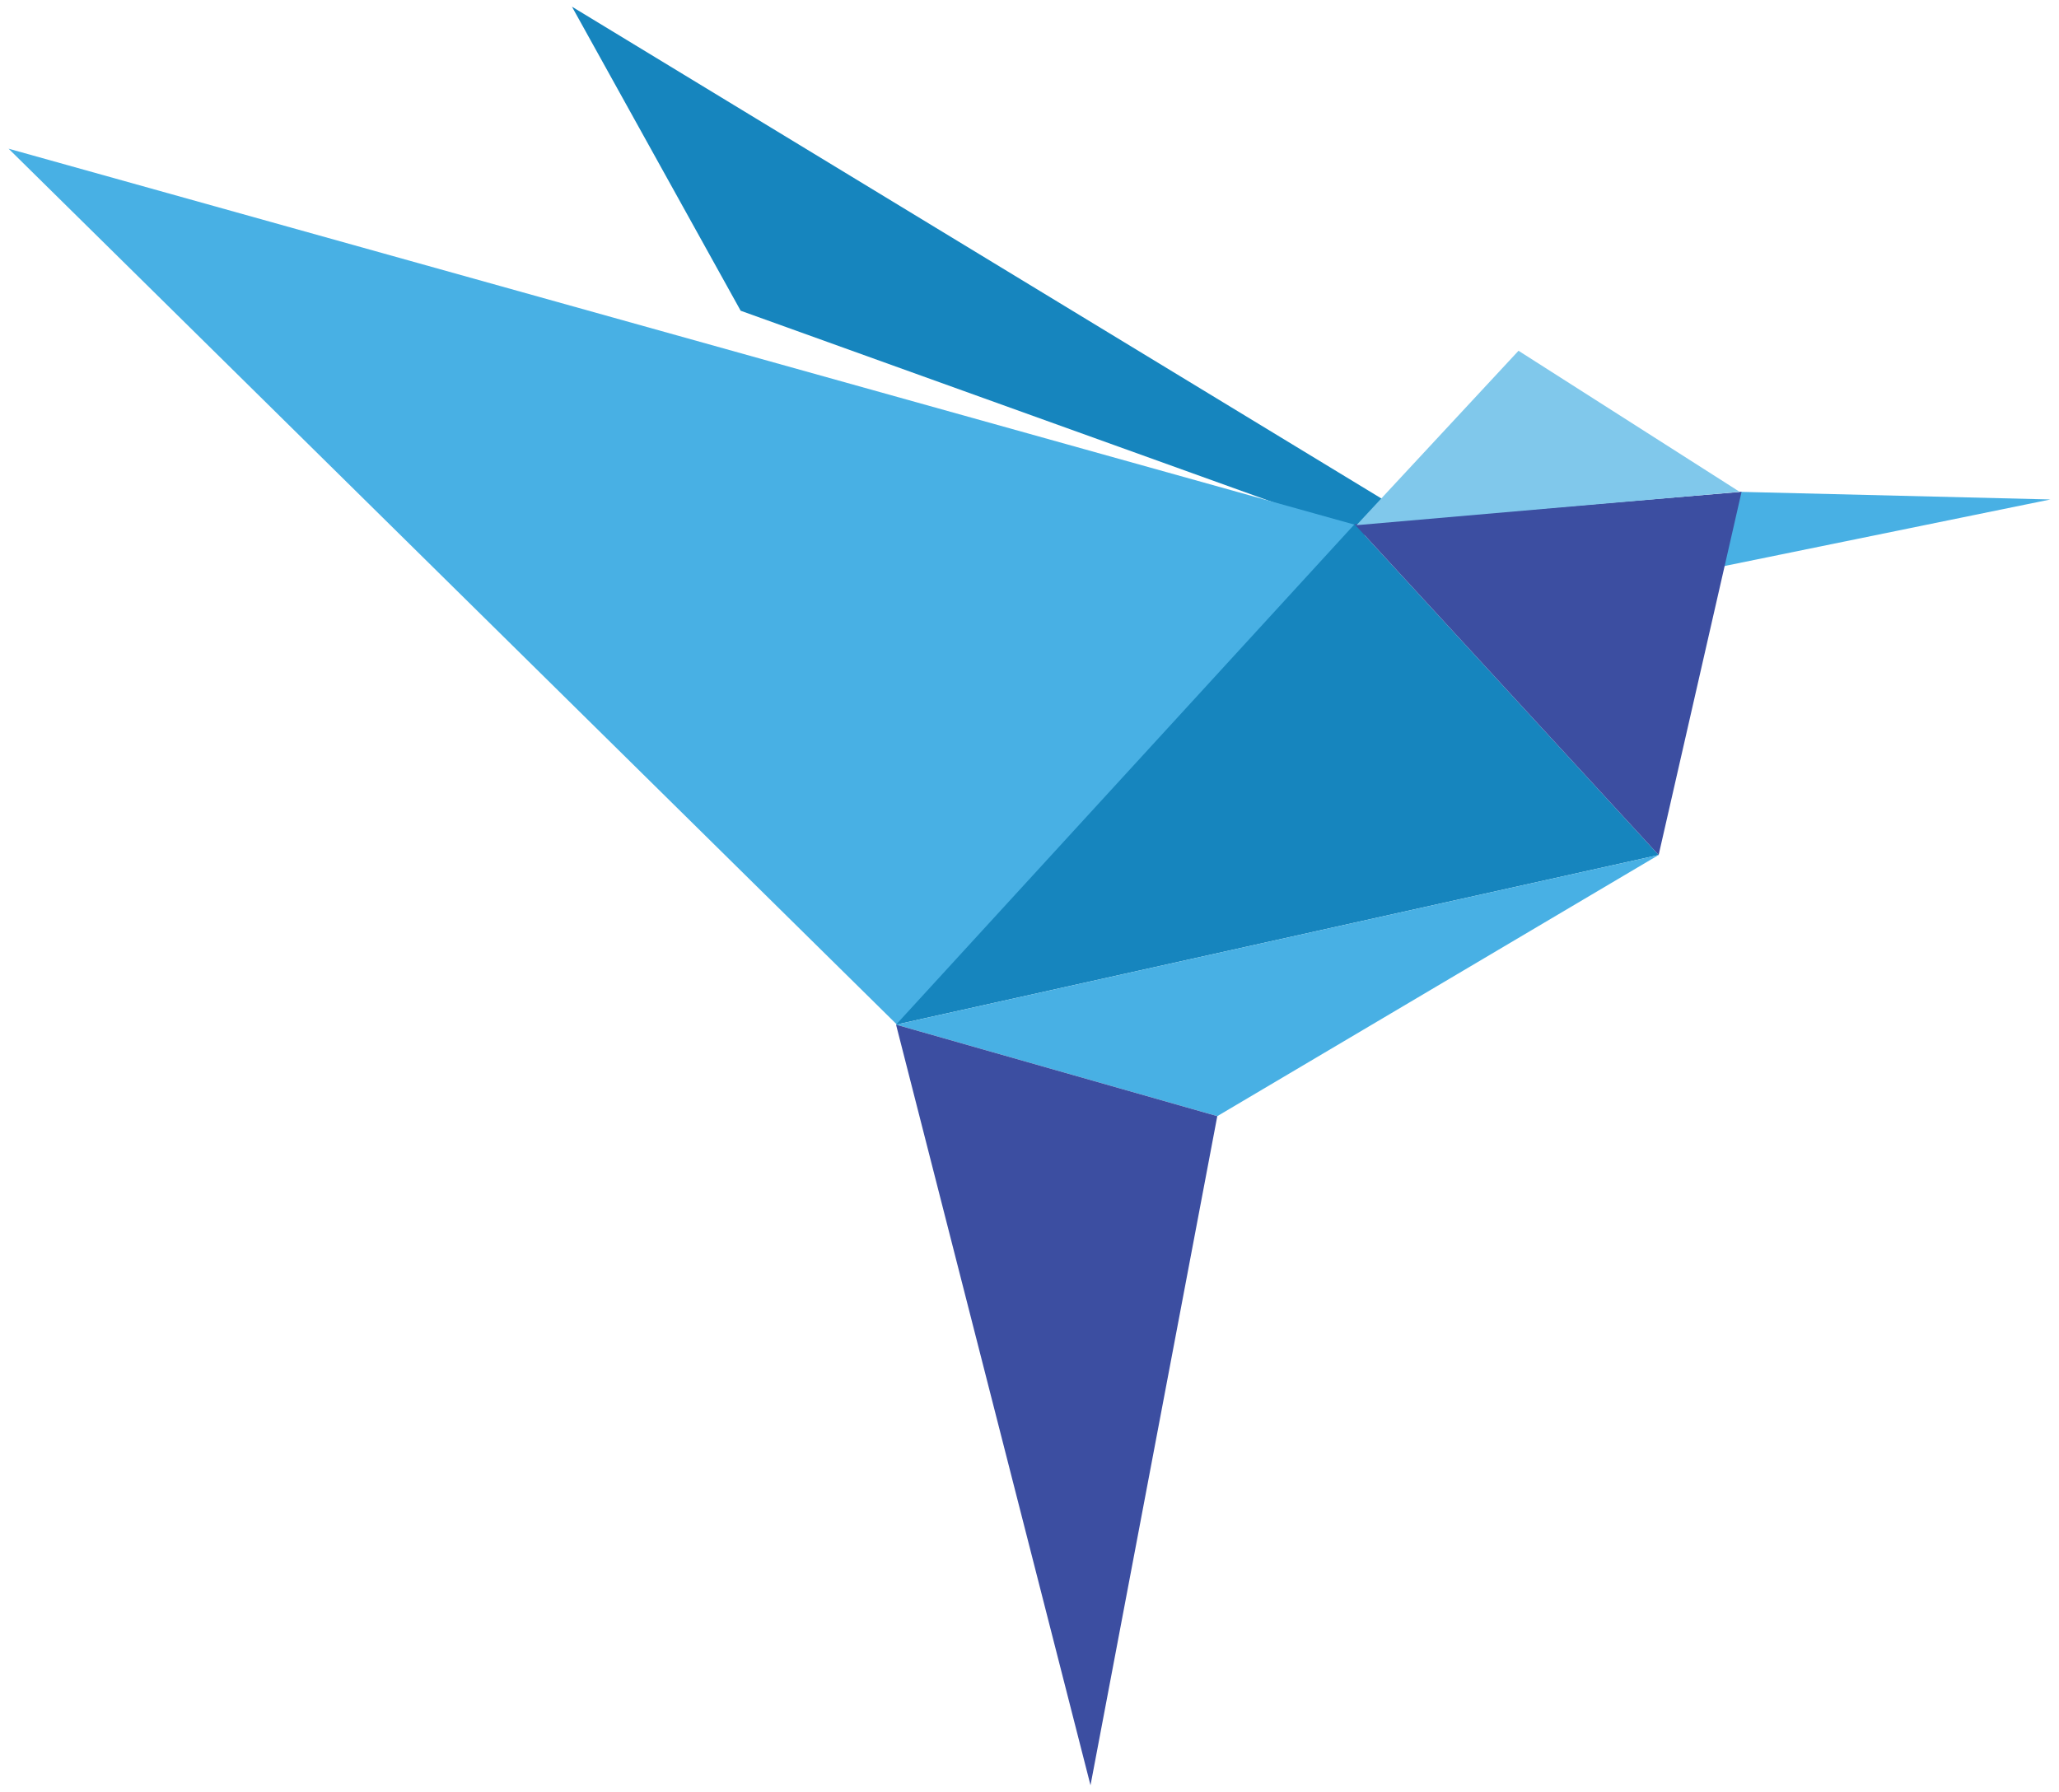
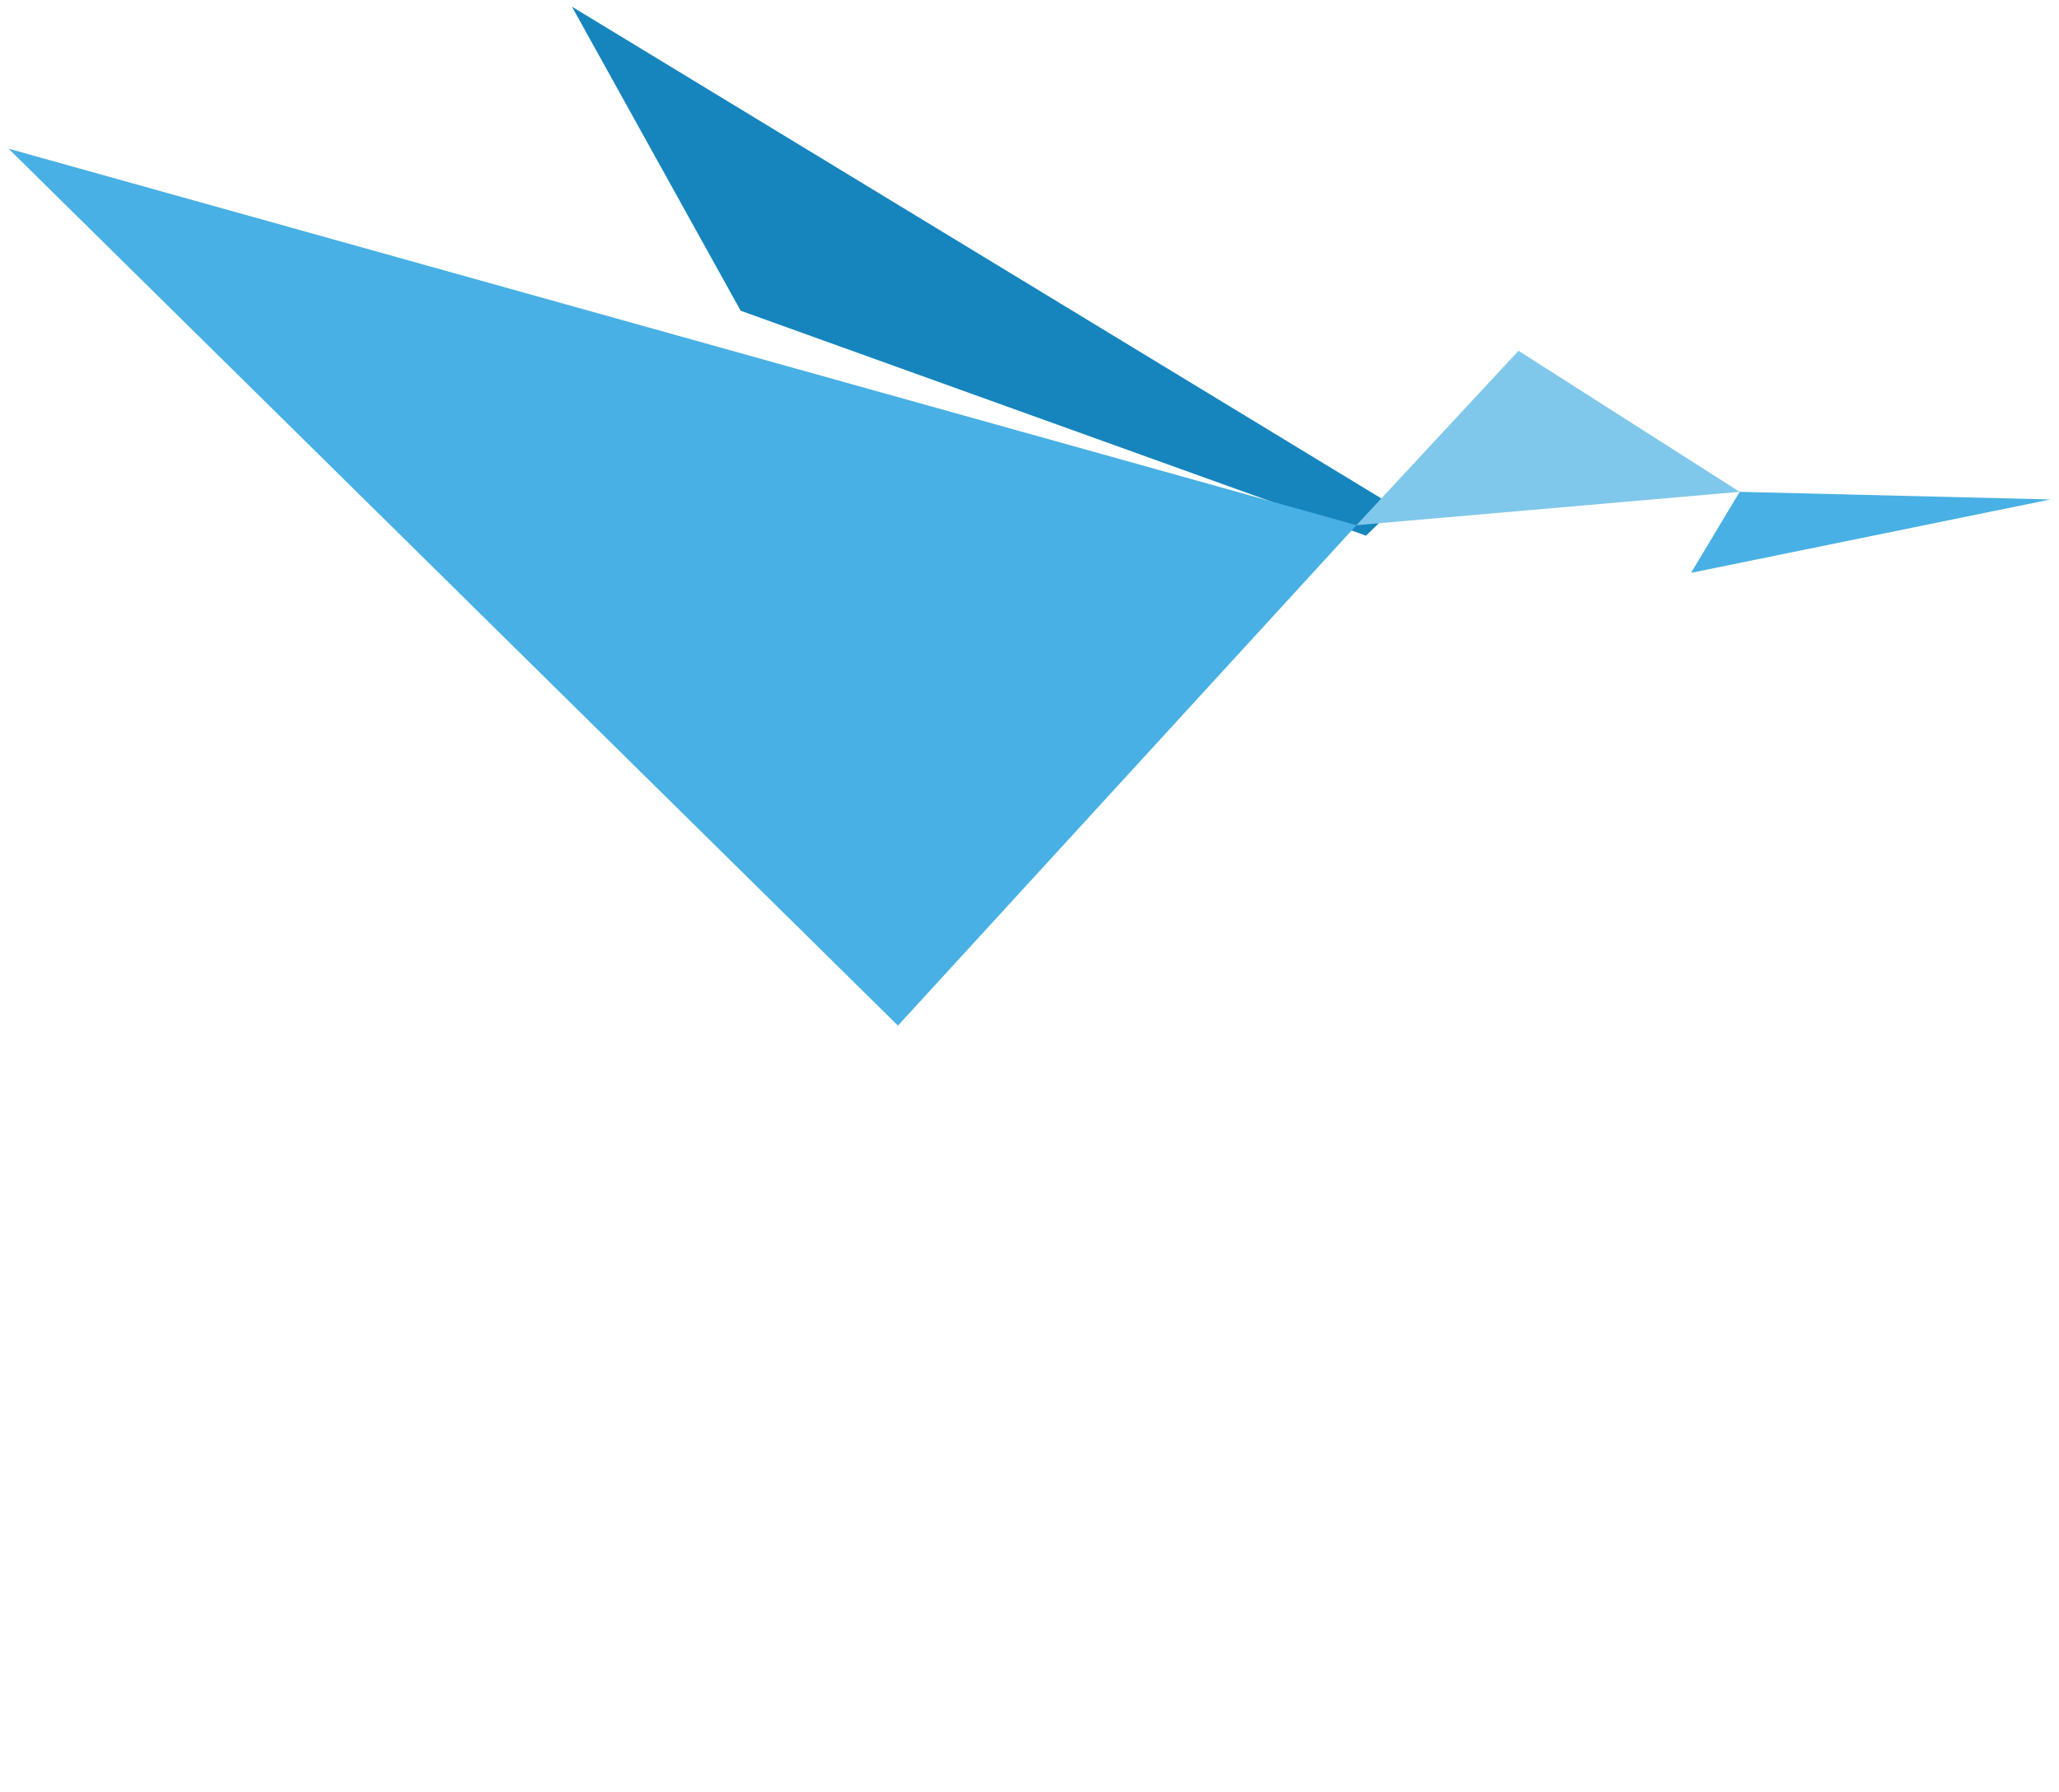
<svg xmlns="http://www.w3.org/2000/svg" viewBox="0 0 216 188">
  <style>.st5{fill:#1685be}.st6{fill:#3c4ea1}.st7{fill:#48b0e4}</style>
  <g id="Layer_2">
    <path class="st5" d="M146.4 53.2L60 .7l17.7 31.9 65.6 23.6z" />
    <path class="st7" d="M182.5 51.6l-5.1 8.5 37.7-7.7zM.9 15.6l93.3 92 48.1-52.5z" />
-     <path class="st5" d="M142.1 55L94 107.5l80-17.8z" />
-     <path class="st6" d="M142.1 55L174 89.7l8.7-38.1" />
-     <path class="st7" d="M94 107.5l33.7 9.6L174 89.7z" />
-     <path class="st6" d="M94 107.5l20.4 79.8 13.3-70.2z" />
    <path fill="#80c8eb" d="M159.3 36.8l-17 18.3 40.2-3.5z" />
  </g>
</svg>